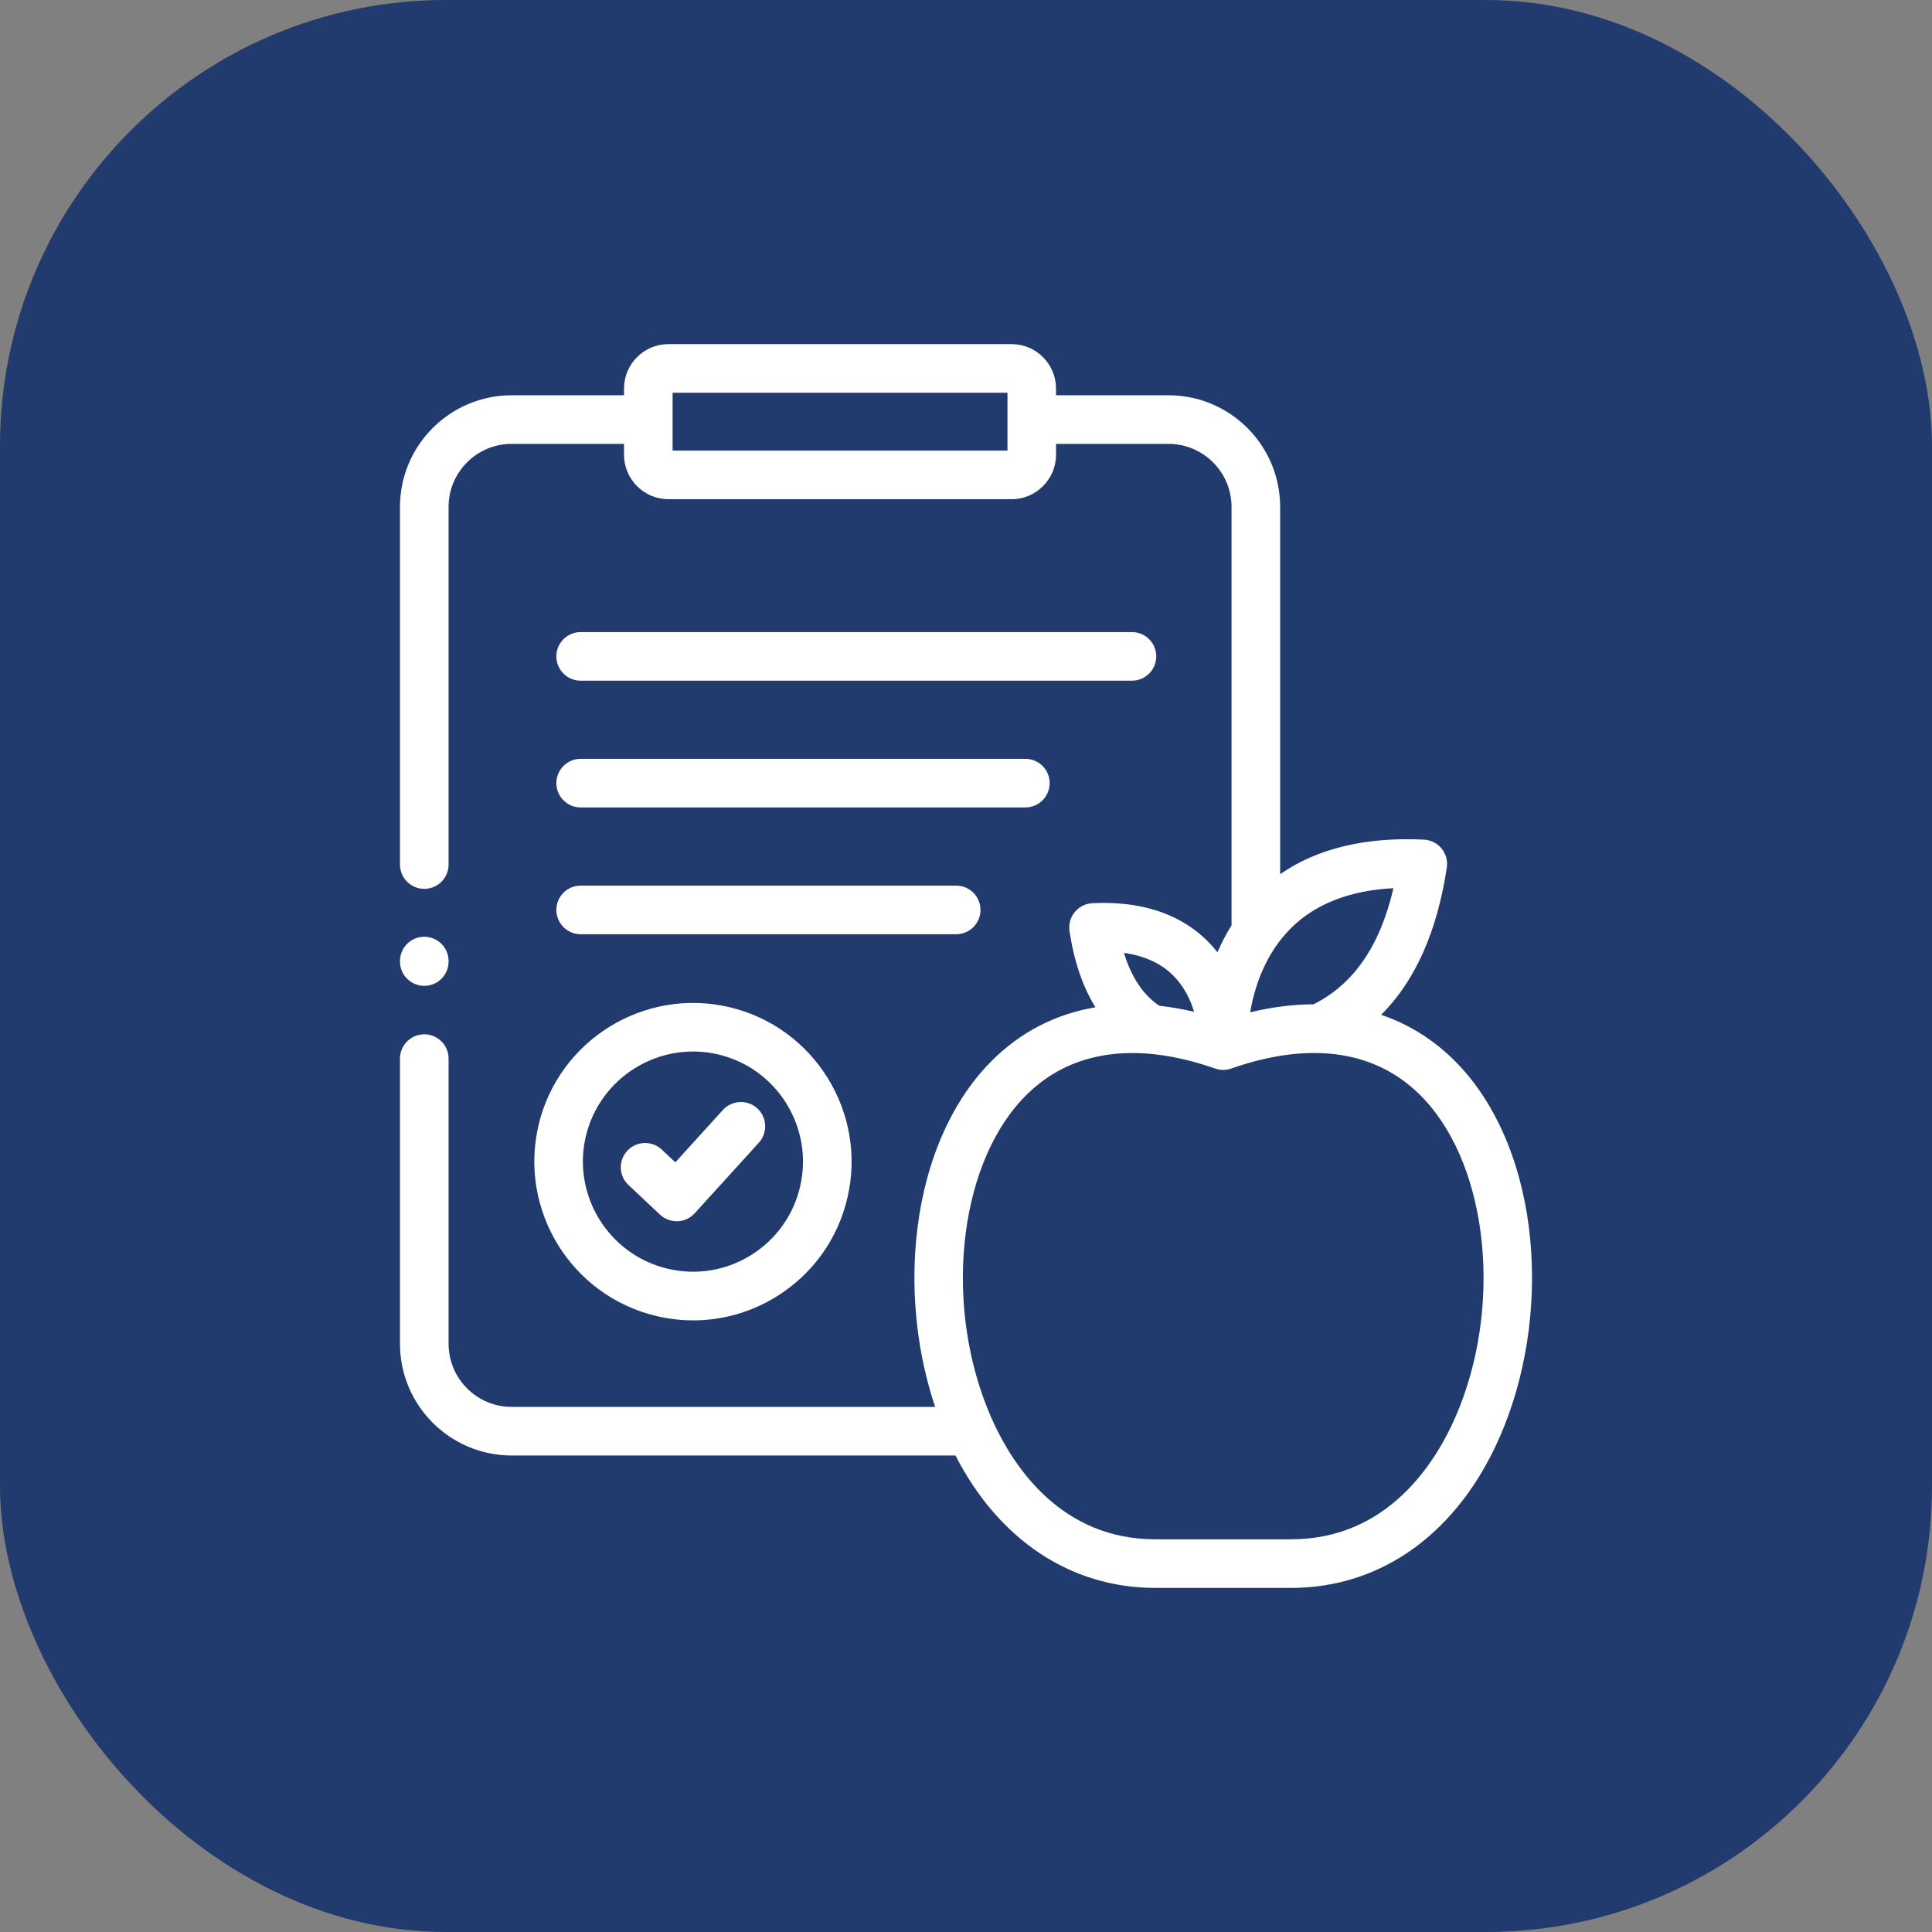
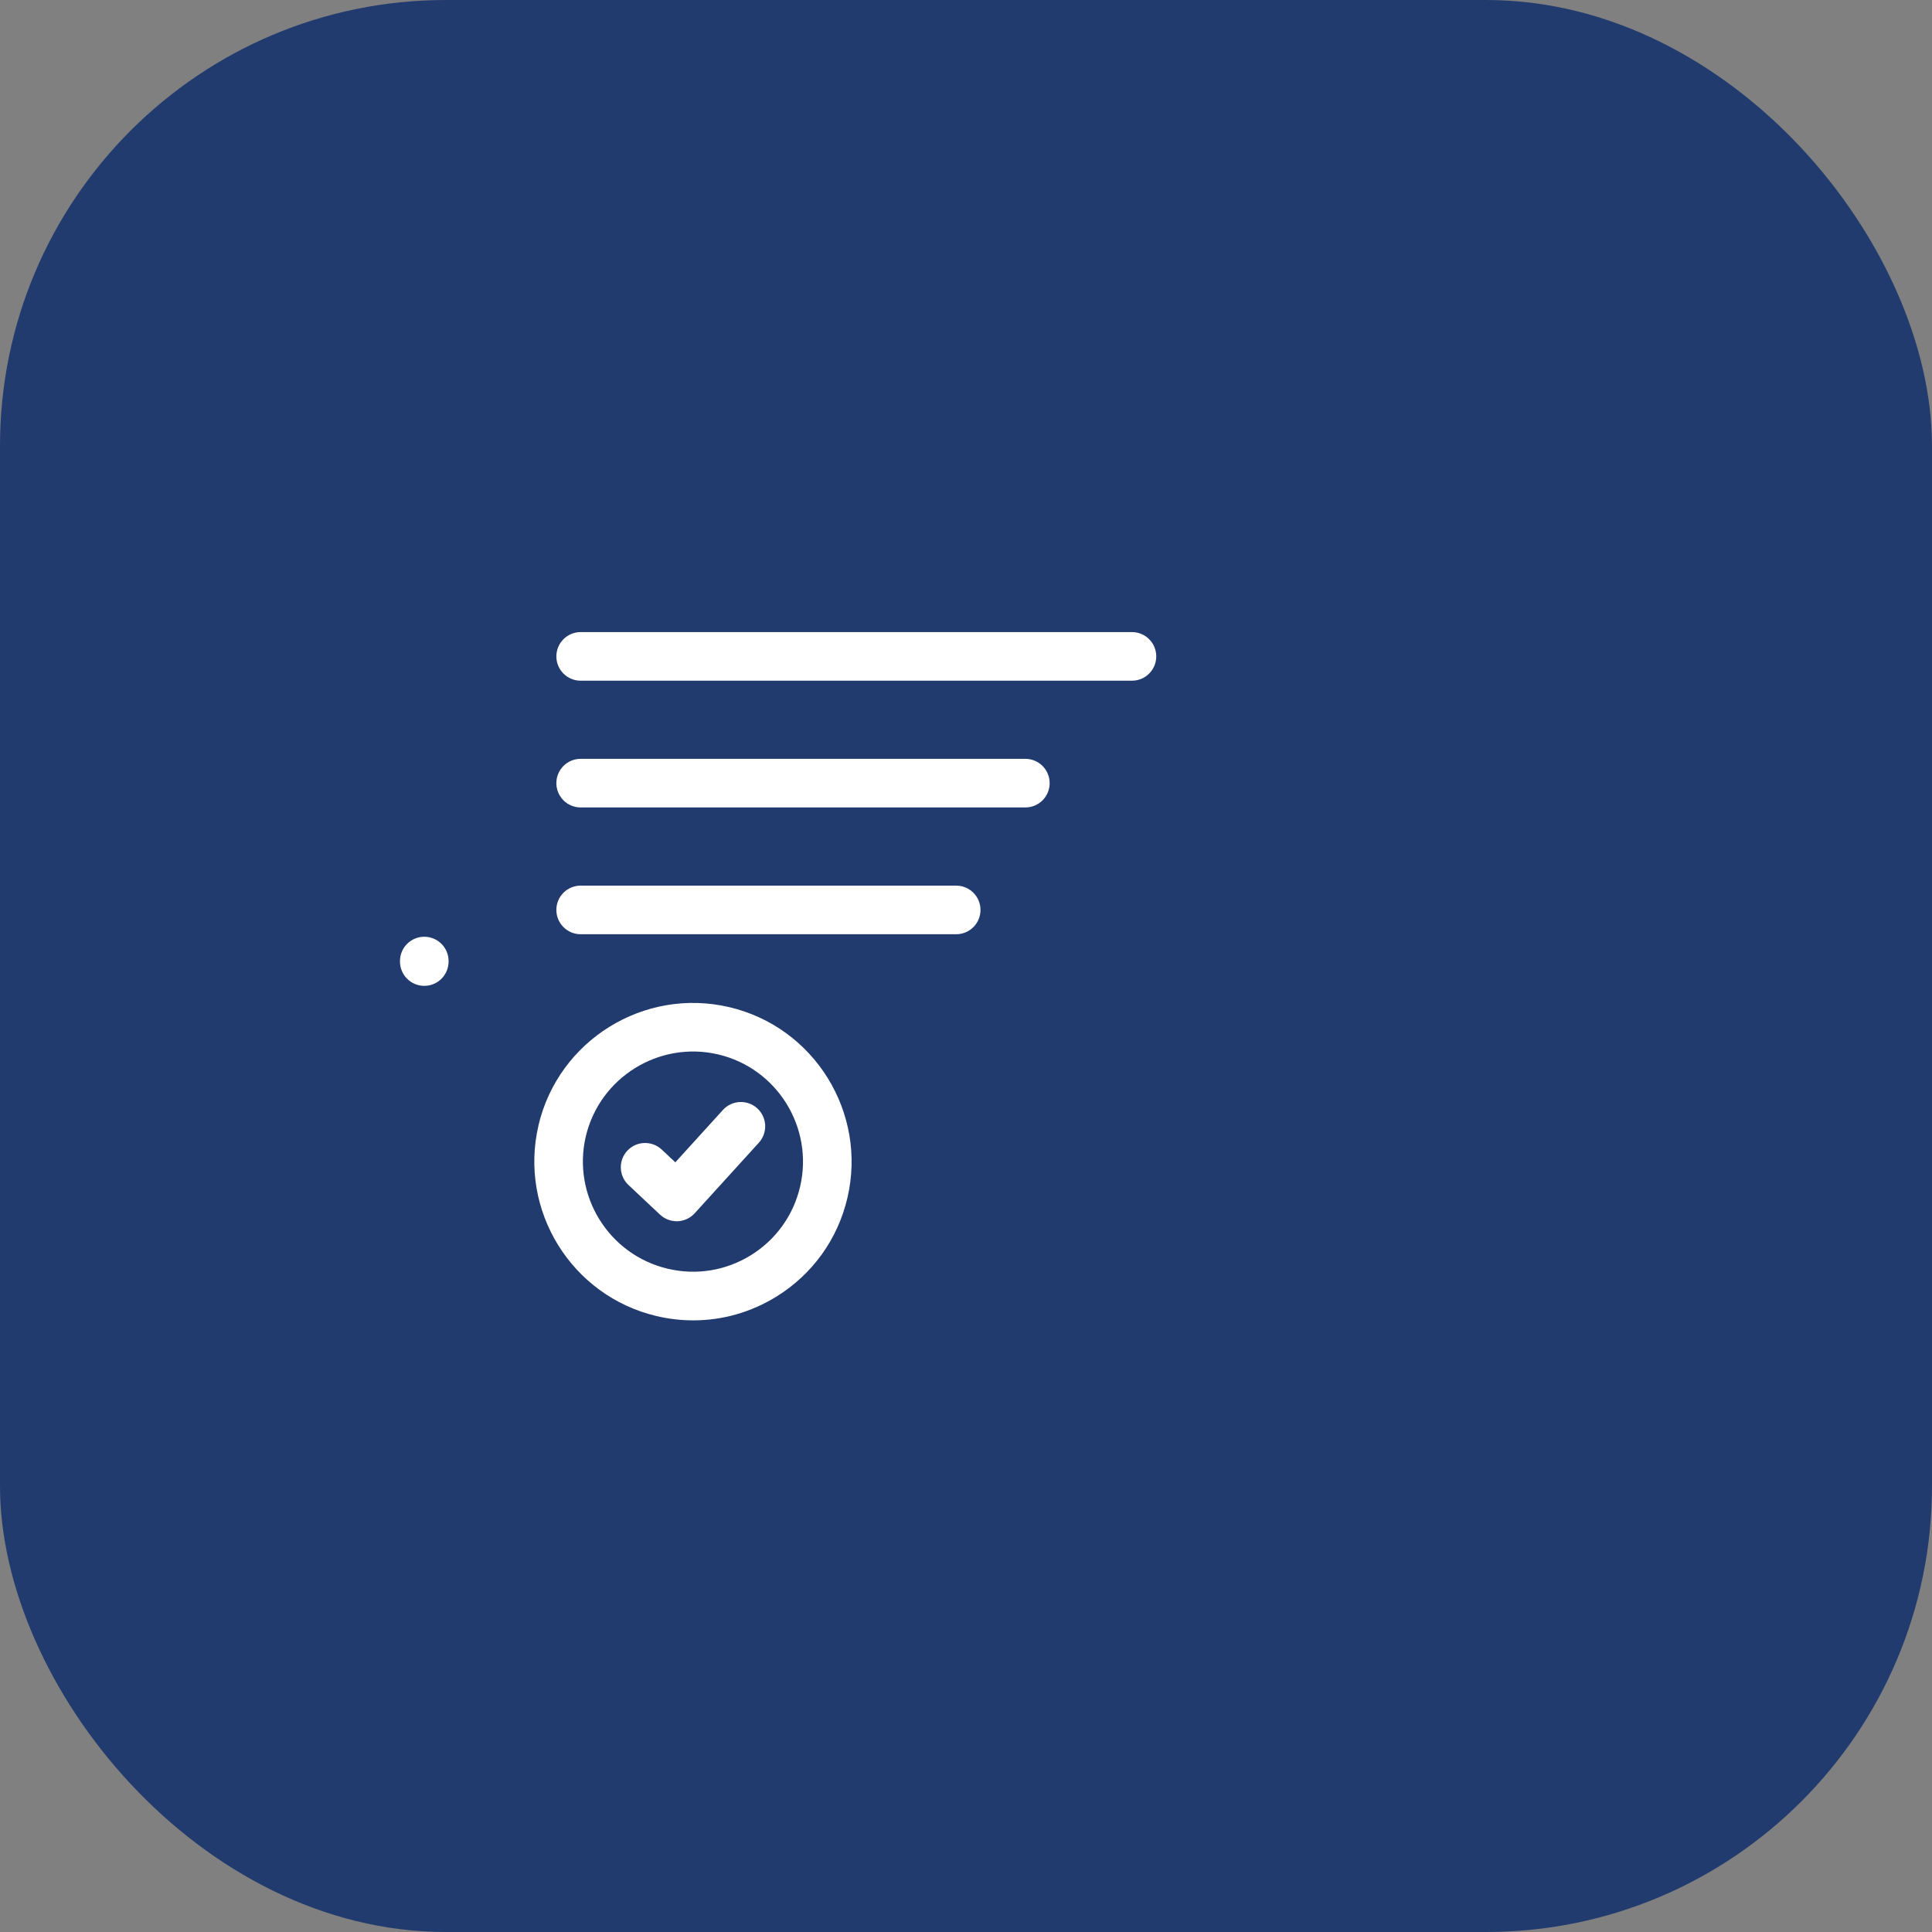
<svg xmlns="http://www.w3.org/2000/svg" id="Layer_1" data-name="Layer 1" viewBox="0 0 512 512">
  <rect x="0" y="0" width="512" height="512" fill="#808080" stroke="none" />
  <defs>
    <style>
      .cls-1 {
        fill: #fff;
      }

      .cls-2 {
        fill: #223b6e;
      }
    </style>
  </defs>
  <g id="Layer_2-2" data-name="Layer 2">
    <rect class="cls-2" y="0" width="512" height="512" rx="118.17" ry="118.17" />
  </g>
  <g>
    <path class="cls-1" d="M142.71,298.23c-5.29,22.58,8.77,45.26,31.33,50.55,3.22.76,6.48,1.13,9.7,1.13,7.72,0,15.31-2.15,22.04-6.31,9.55-5.92,16.23-15.21,18.79-26.15,5.29-22.58-8.76-45.26-31.32-50.55-22.56-5.29-45.24,8.76-50.55,31.33h0ZM155.24,301.17c3.69-15.65,19.42-25.4,35.07-21.74,15.65,3.67,25.39,19.4,21.72,35.07-1.78,7.59-6.41,14.03-13.03,18.14-6.62,4.1-14.44,5.38-22.02,3.59-15.65-3.67-25.4-19.4-21.74-35.07Z" />
    <path class="cls-1" d="M153.88,180.39h146.1c3.56,0,6.44-2.88,6.44-6.44s-2.88-6.44-6.44-6.44h-146.1c-3.56,0-6.44,2.88-6.44,6.44s2.88,6.44,6.44,6.44Z" />
    <path class="cls-1" d="M153.88,213.98h117.85c3.56,0,6.44-2.88,6.44-6.44s-2.88-6.44-6.44-6.44h-117.85c-3.56,0-6.44,2.88-6.44,6.44s2.88,6.44,6.44,6.44Z" />
    <path class="cls-1" d="M174.92,321.89c1.19,1.12,2.77,1.75,4.41,1.75.08,0,.17,0,.25,0,1.73-.07,3.35-.82,4.51-2.1l17.02-18.72c2.39-2.63,2.2-6.71-.43-9.1-2.63-2.39-6.71-2.2-9.1.43l-12.61,13.88-3.6-3.38c-2.59-2.43-6.67-2.31-9.1.28-2.44,2.59-2.31,6.67.28,9.1l8.37,7.87Z" />
    <path class="cls-1" d="M153.88,247.58h99.52c3.56,0,6.44-2.88,6.44-6.44s-2.88-6.44-6.44-6.44h-99.52c-3.56,0-6.44,2.88-6.44,6.44s2.88,6.44,6.44,6.44Z" />
-     <path class="cls-1" d="M405.56,328.84c-1.7-18.7-8.3-35.12-18.6-46.21-5.95-6.41-12.98-10.99-20.94-13.69,9.01-8.99,14.84-22.05,17.4-39.04.27-1.8-.23-3.63-1.39-5.04-1.15-1.41-2.85-2.26-4.67-2.35-15.45-.75-28.23,2.32-38.11,9.15v-97.33c0-16.31-13.27-29.58-29.59-29.58h-29.8v-1.77c0-6.5-5.29-11.79-11.78-11.79h-90.93c-6.5,0-11.78,5.29-11.78,11.79v1.77h-29.78c-16.32,0-29.59,13.27-29.59,29.58v94.78c0,3.56,2.88,6.44,6.44,6.44s6.44-2.88,6.44-6.44v-94.78c0-9.21,7.49-16.7,16.71-16.7h29.78v2.87c0,6.5,5.29,11.79,11.78,11.79h90.93c6.5,0,11.78-5.29,11.78-11.79v-2.87h29.8c9.21,0,16.71,7.49,16.71,16.7v110.89c-1.47,2.36-2.71,4.76-3.73,7.14-6.43-8.19-17.07-13.79-33.15-13-1.82.09-3.51.94-4.67,2.35-1.15,1.41-1.66,3.23-1.39,5.03,1.19,8.01,3.5,14.75,6.87,20.2-.58.1-1.15.2-1.72.32-10.59,2.15-19.74,7.33-27.21,15.38-10.3,11.09-16.9,27.5-18.6,46.21-1.35,14.91.44,30.23,5.05,43.99h-112.23c-9.21,0-16.71-7.5-16.71-16.72v-75.58c0-3.56-2.88-6.44-6.44-6.44s-6.44,2.88-6.44,6.44v75.58c0,16.32,13.27,29.6,29.59,29.6h117.62c11.49,22.38,30.54,35.09,52.96,35.09h35.99c24.05,0,44.22-14.62,55.34-40.11,6.81-15.62,9.68-34.04,8.06-51.85ZM266.99,119.41h-88.74v-15.33h88.74v15.33ZM369.28,235.38c-3.58,15.36-10.56,25.46-21.18,30.77-5.37.02-10.97.72-16.79,2.12,1.1-6.46,3.87-15.38,10.78-22.27,6.48-6.46,15.61-10.02,27.19-10.62ZM310.93,258.54c2.89,2.89,4.56,6.43,5.52,9.59-3.14-.73-6.22-1.26-9.23-1.59-4.3-2.93-7.39-7.56-9.36-14.02,5.46.77,9.84,2.79,13.06,6.02ZM385.7,375.55c-5.28,12.09-17.95,32.38-43.54,32.38h-35.99c-24.74,0-37.4-18.96-42.98-31.15-.01-.02-.02-.05-.03-.07-.18-.39-.35-.78-.52-1.16-12.54-28.74-8.95-65.7,8.18-84.15,7.61-8.21,17.53-12.34,29.27-12.34,6.74,0,14.09,1.37,21.94,4.11,1.37.48,2.9.48,4.27,0,21.52-7.53,39.23-4.69,51.22,8.23,17.12,18.45,20.71,55.41,8.18,84.15Z" />
    <path class="cls-1" d="M112.44,261.26c3.56,0,6.44-2.88,6.44-6.44v-.13c0-3.56-2.88-6.44-6.44-6.44s-6.44,2.88-6.44,6.44v.13c0,3.56,2.88,6.44,6.44,6.44Z" />
  </g>
</svg>